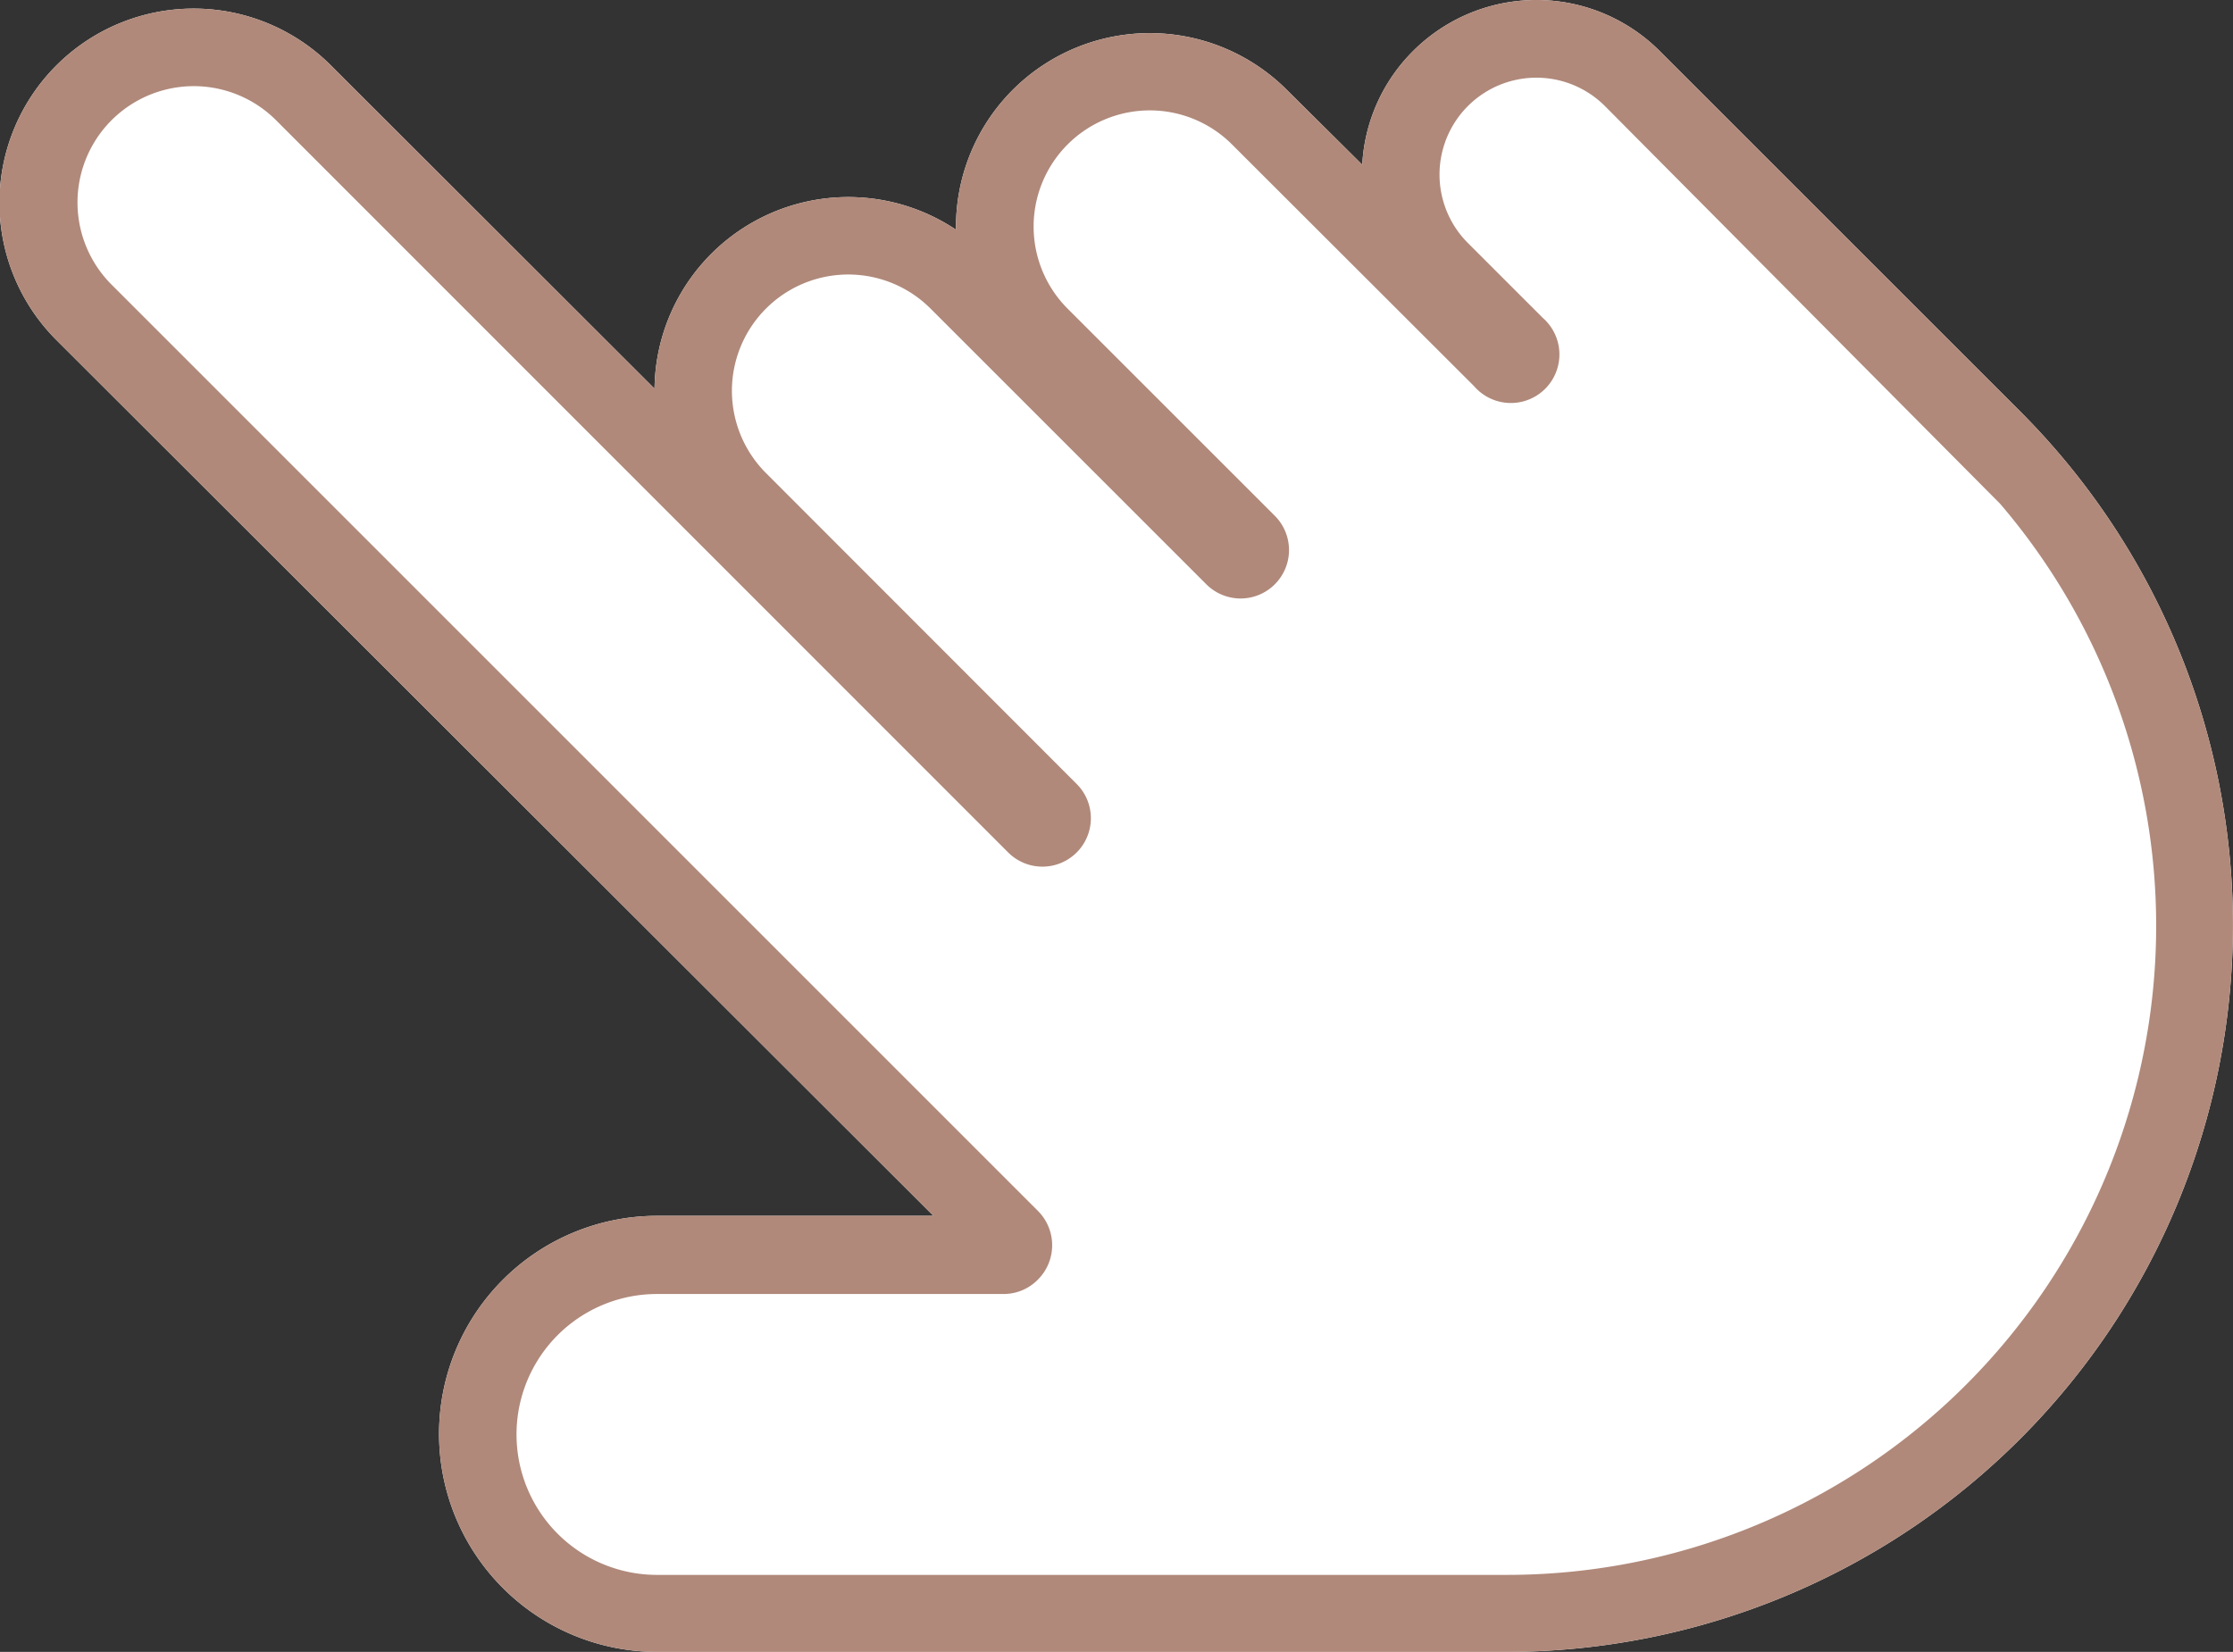
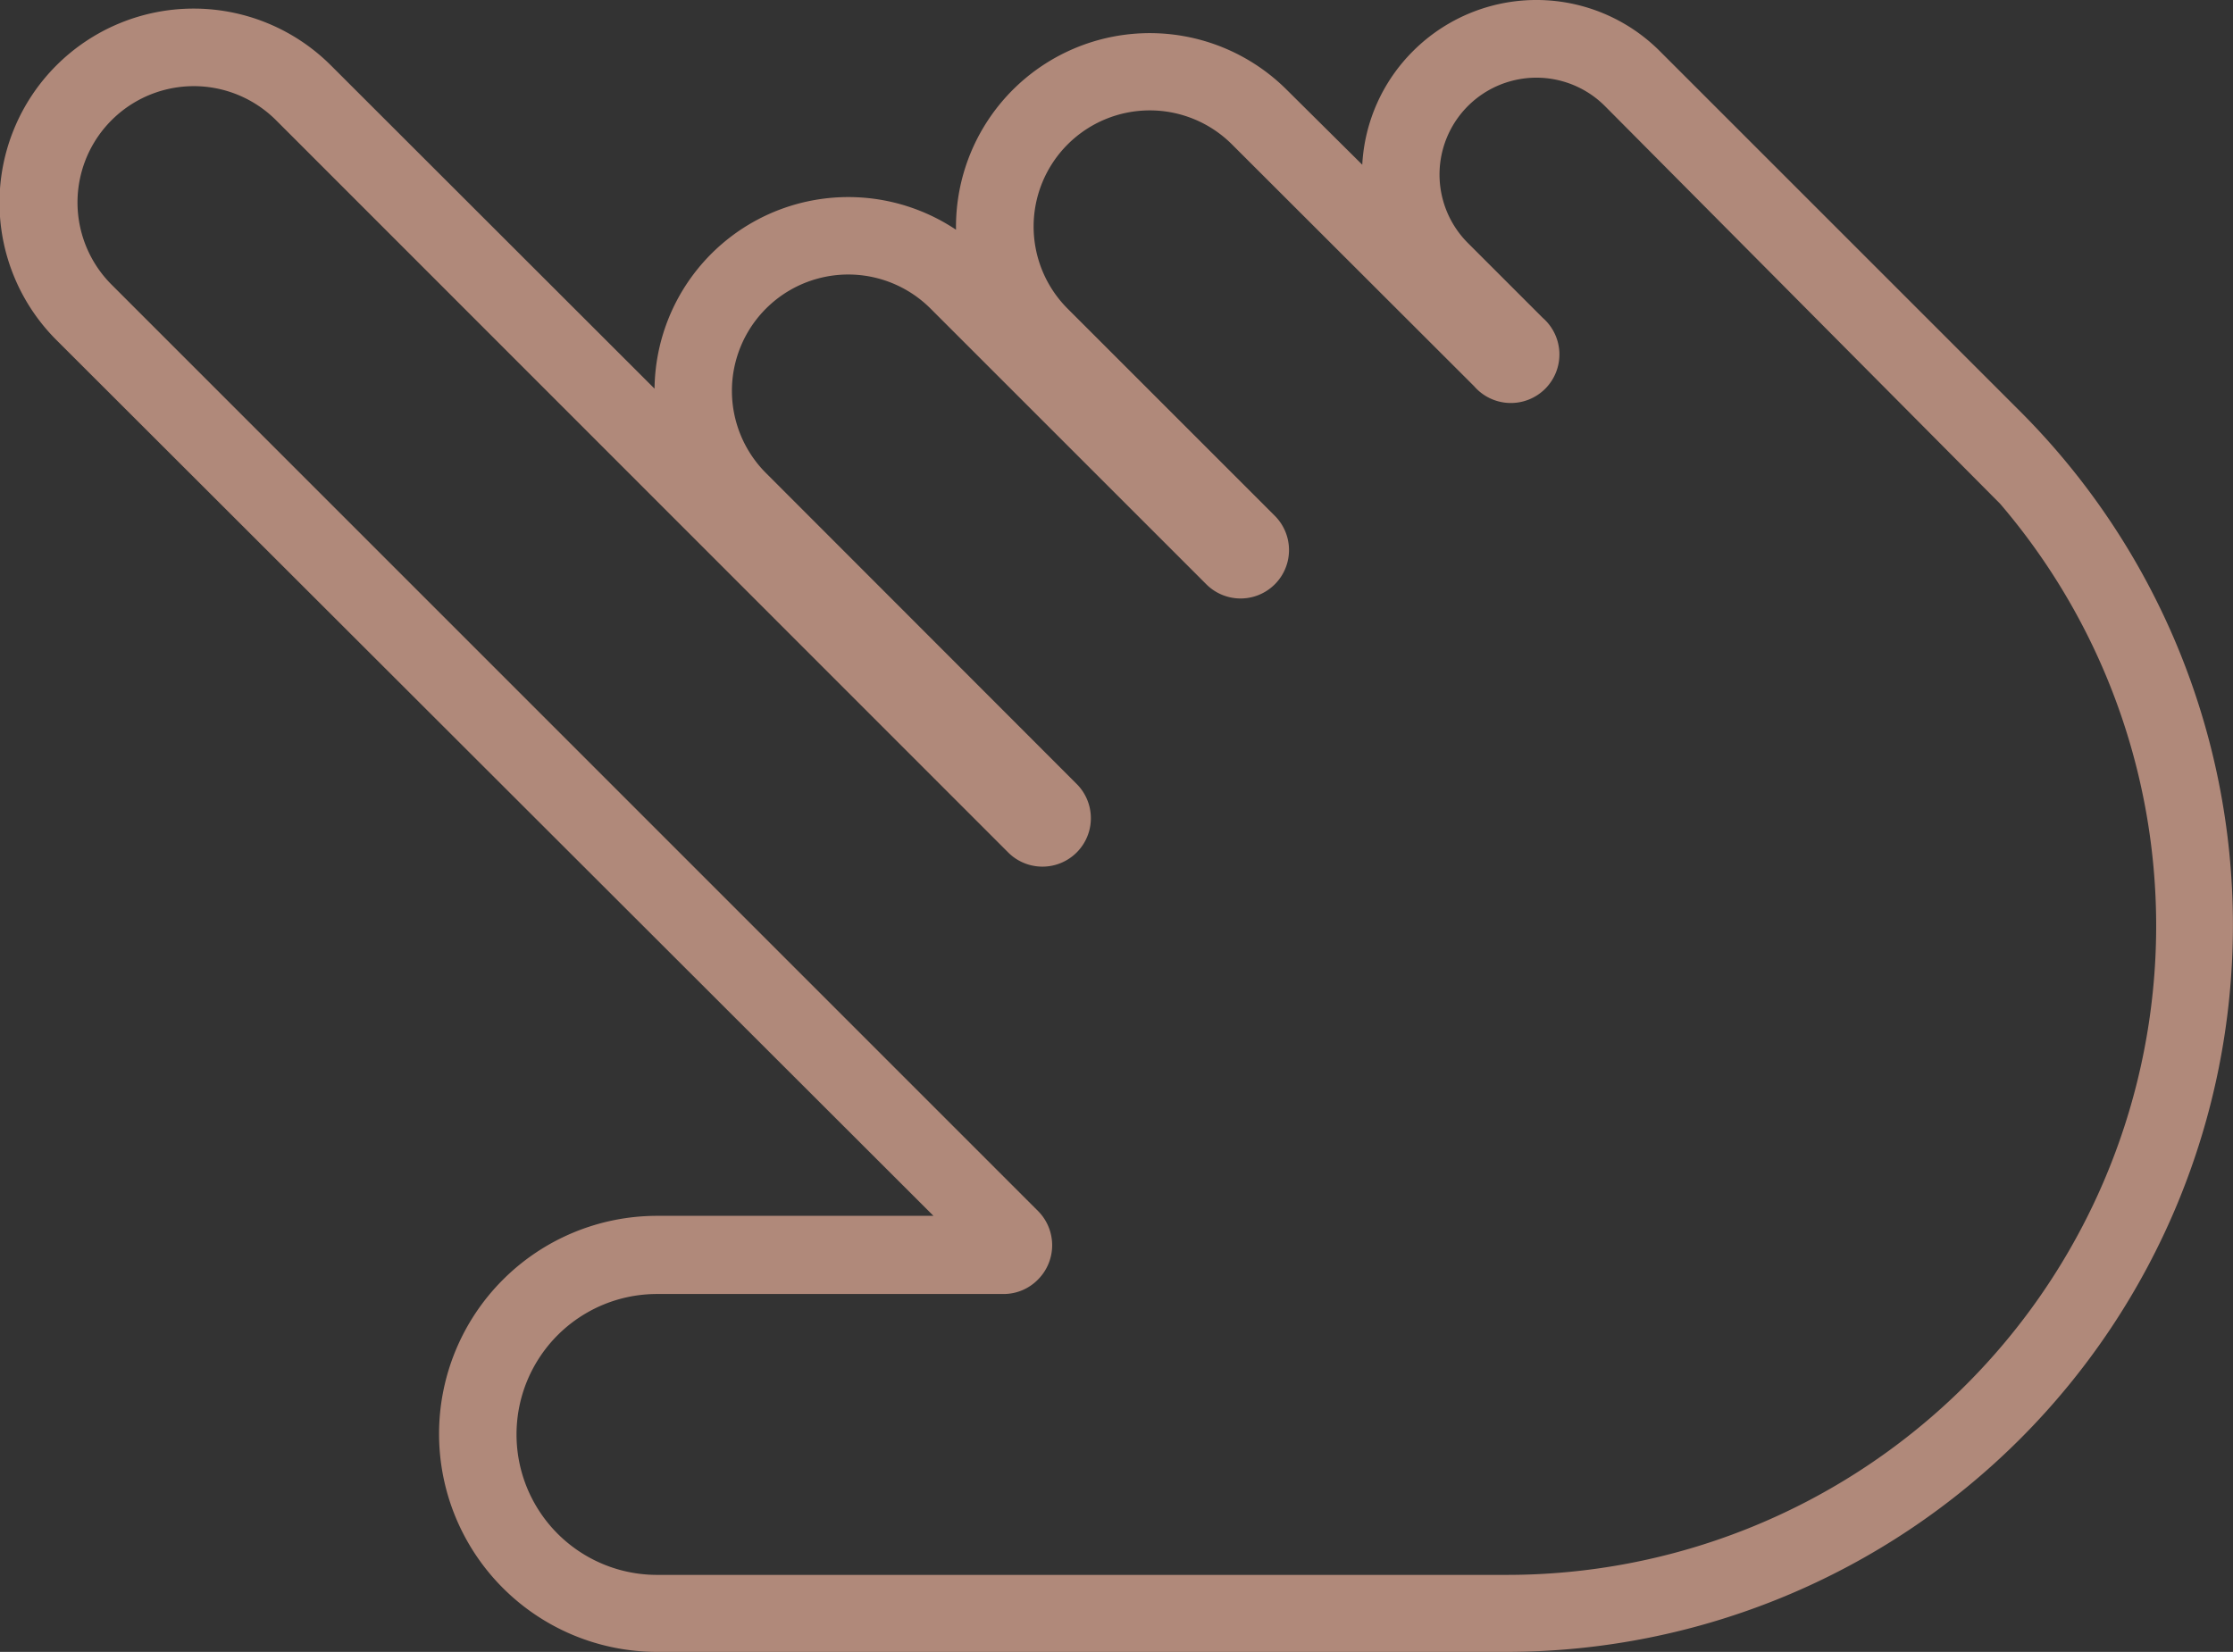
<svg xmlns="http://www.w3.org/2000/svg" id="Layer_1" data-name="Layer 1" viewBox="0 0 154.51 114.33">
  <rect x="0" y="0" width="154.51" height="114.33" fill="#333333" stroke="none" />
  <defs>
    <style>.cls-1{fill:#fff;}.cls-2{fill:#b0897a;}</style>
  </defs>
-   <path class="cls-1" d="M97.77,3.54a12,12,0,0,0-3.51,7.86L89,6.18A13.41,13.41,0,0,0,66.15,15.9a13.41,13.41,0,0,0-20.86,11L22.9,4.53a13.41,13.41,0,1,0-19,19L64.59,84.15H45.47a15.09,15.09,0,0,0,0,30.18h58.75a50.3,50.3,0,0,0,35.56-85.86L114.85,3.54A12.07,12.07,0,0,0,97.77,3.54Z" />
  <path class="cls-2" d="M97.77,3.54a12,12,0,0,0-3.51,7.86L89,6.18A13.41,13.41,0,0,0,66.15,15.9a13.41,13.41,0,0,0-20.86,11L22.9,4.53a13.41,13.41,0,1,0-19,19L64.59,84.15H45.47a15.09,15.09,0,0,0,0,30.18h58.75a50.3,50.3,0,0,0,35.56-85.86L114.85,3.54A12.07,12.07,0,0,0,97.77,3.54ZM138.4,34.87A44.92,44.92,0,0,1,104.22,109H45.46a9.72,9.72,0,1,1,0-19.44h24a3.32,3.32,0,0,0,2.36-1,3.36,3.36,0,0,0,0-4.75L7.72,19.7A8,8,0,0,1,19.1,8.32L69.76,59a3.35,3.35,0,1,0,4.74-4.74L53,32.74A8,8,0,0,1,64.39,21.36L83.47,40.44a3.35,3.35,0,1,0,4.74-4.74L73.87,21.36A8,8,0,0,1,85.25,10L102,26.73A3.36,3.36,0,1,0,106.75,22l-5.18-5.18a6.7,6.7,0,0,1,9.48-9.48Z" />
</svg>